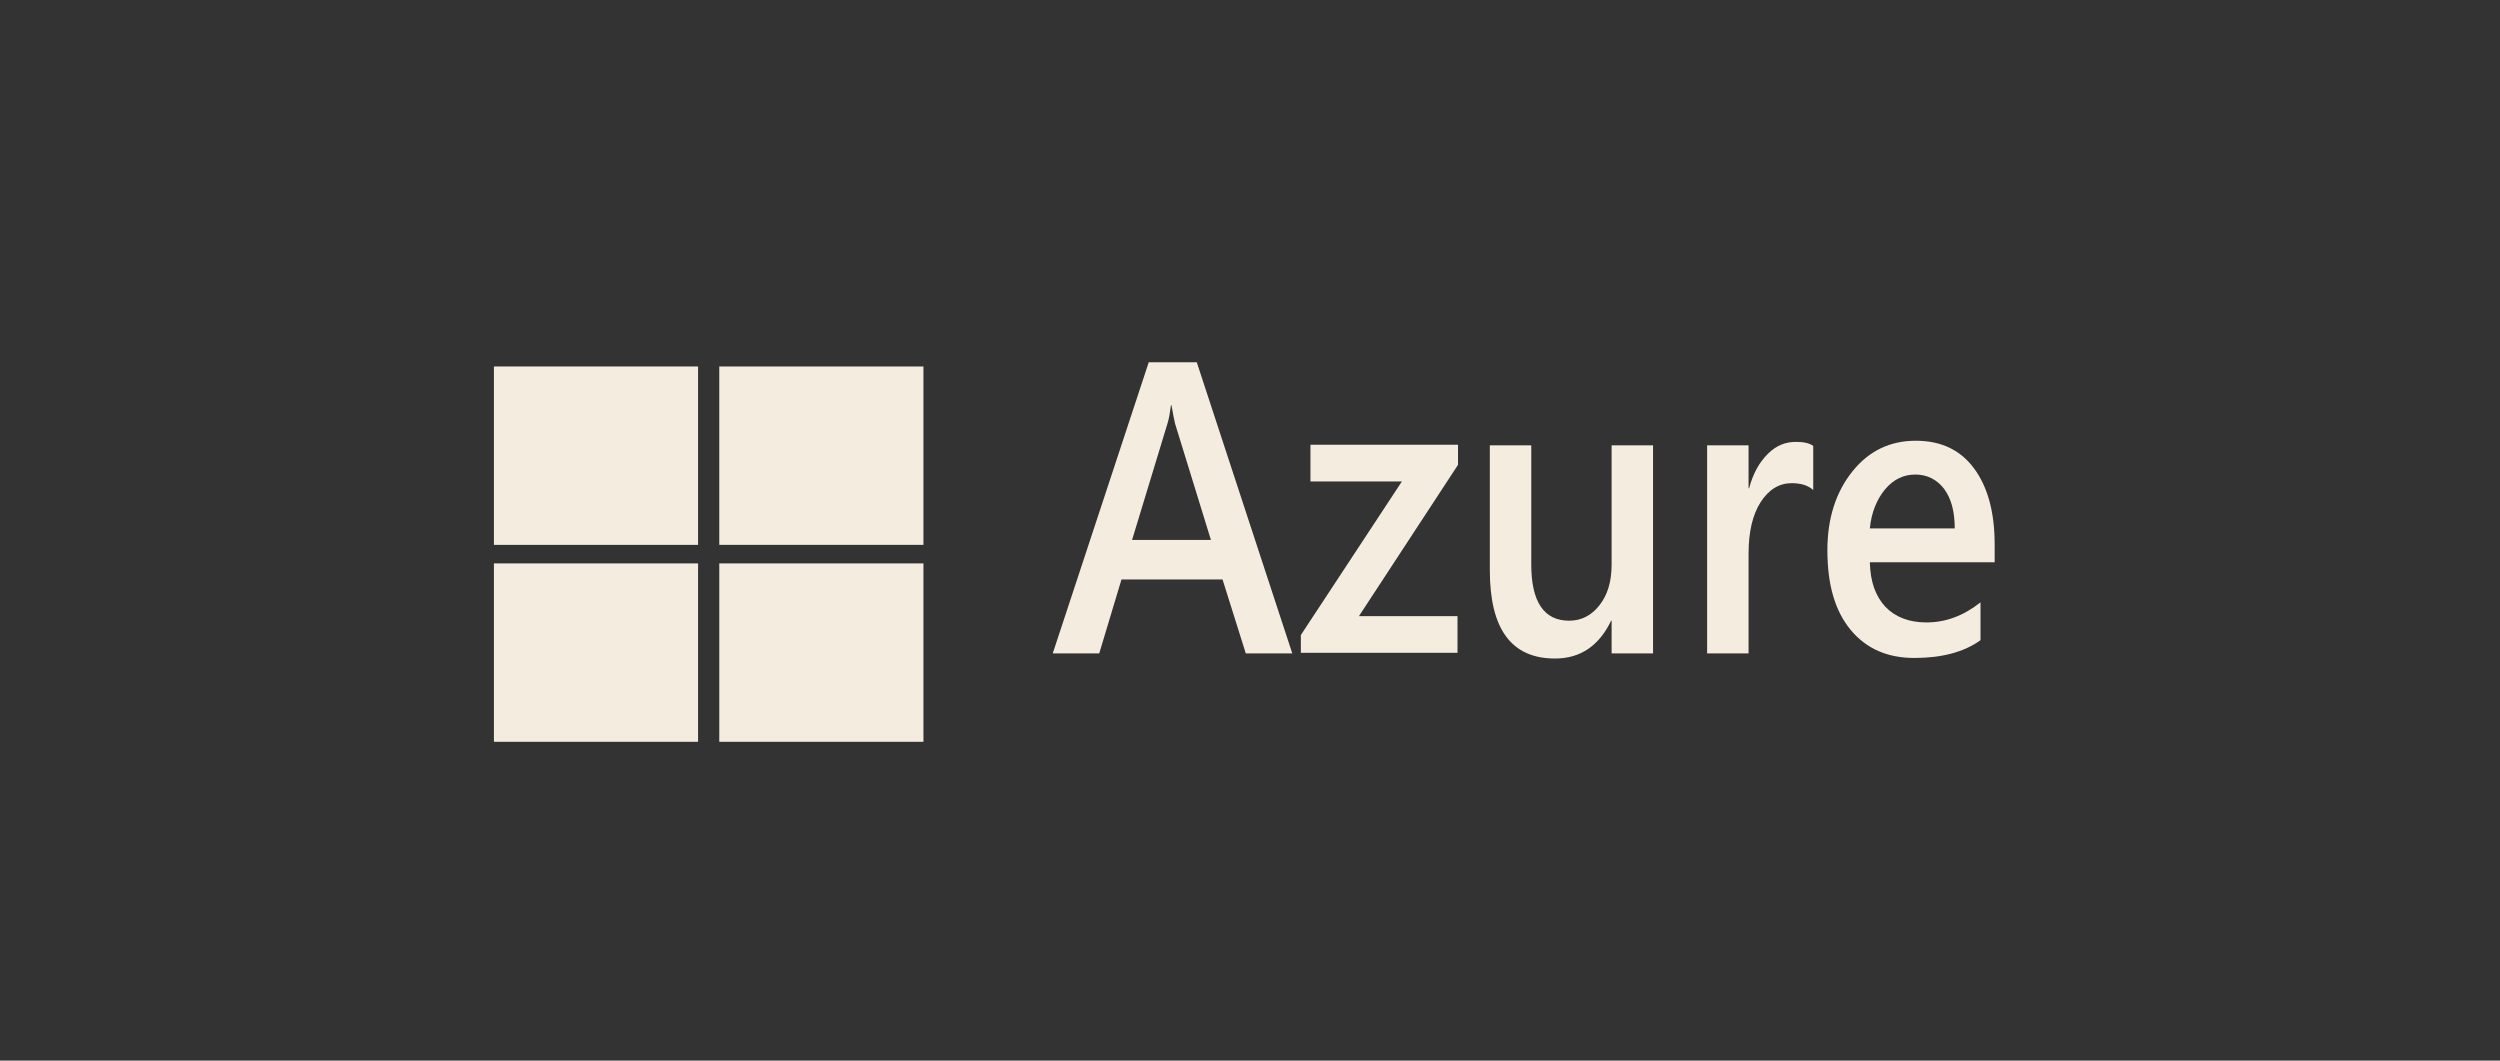
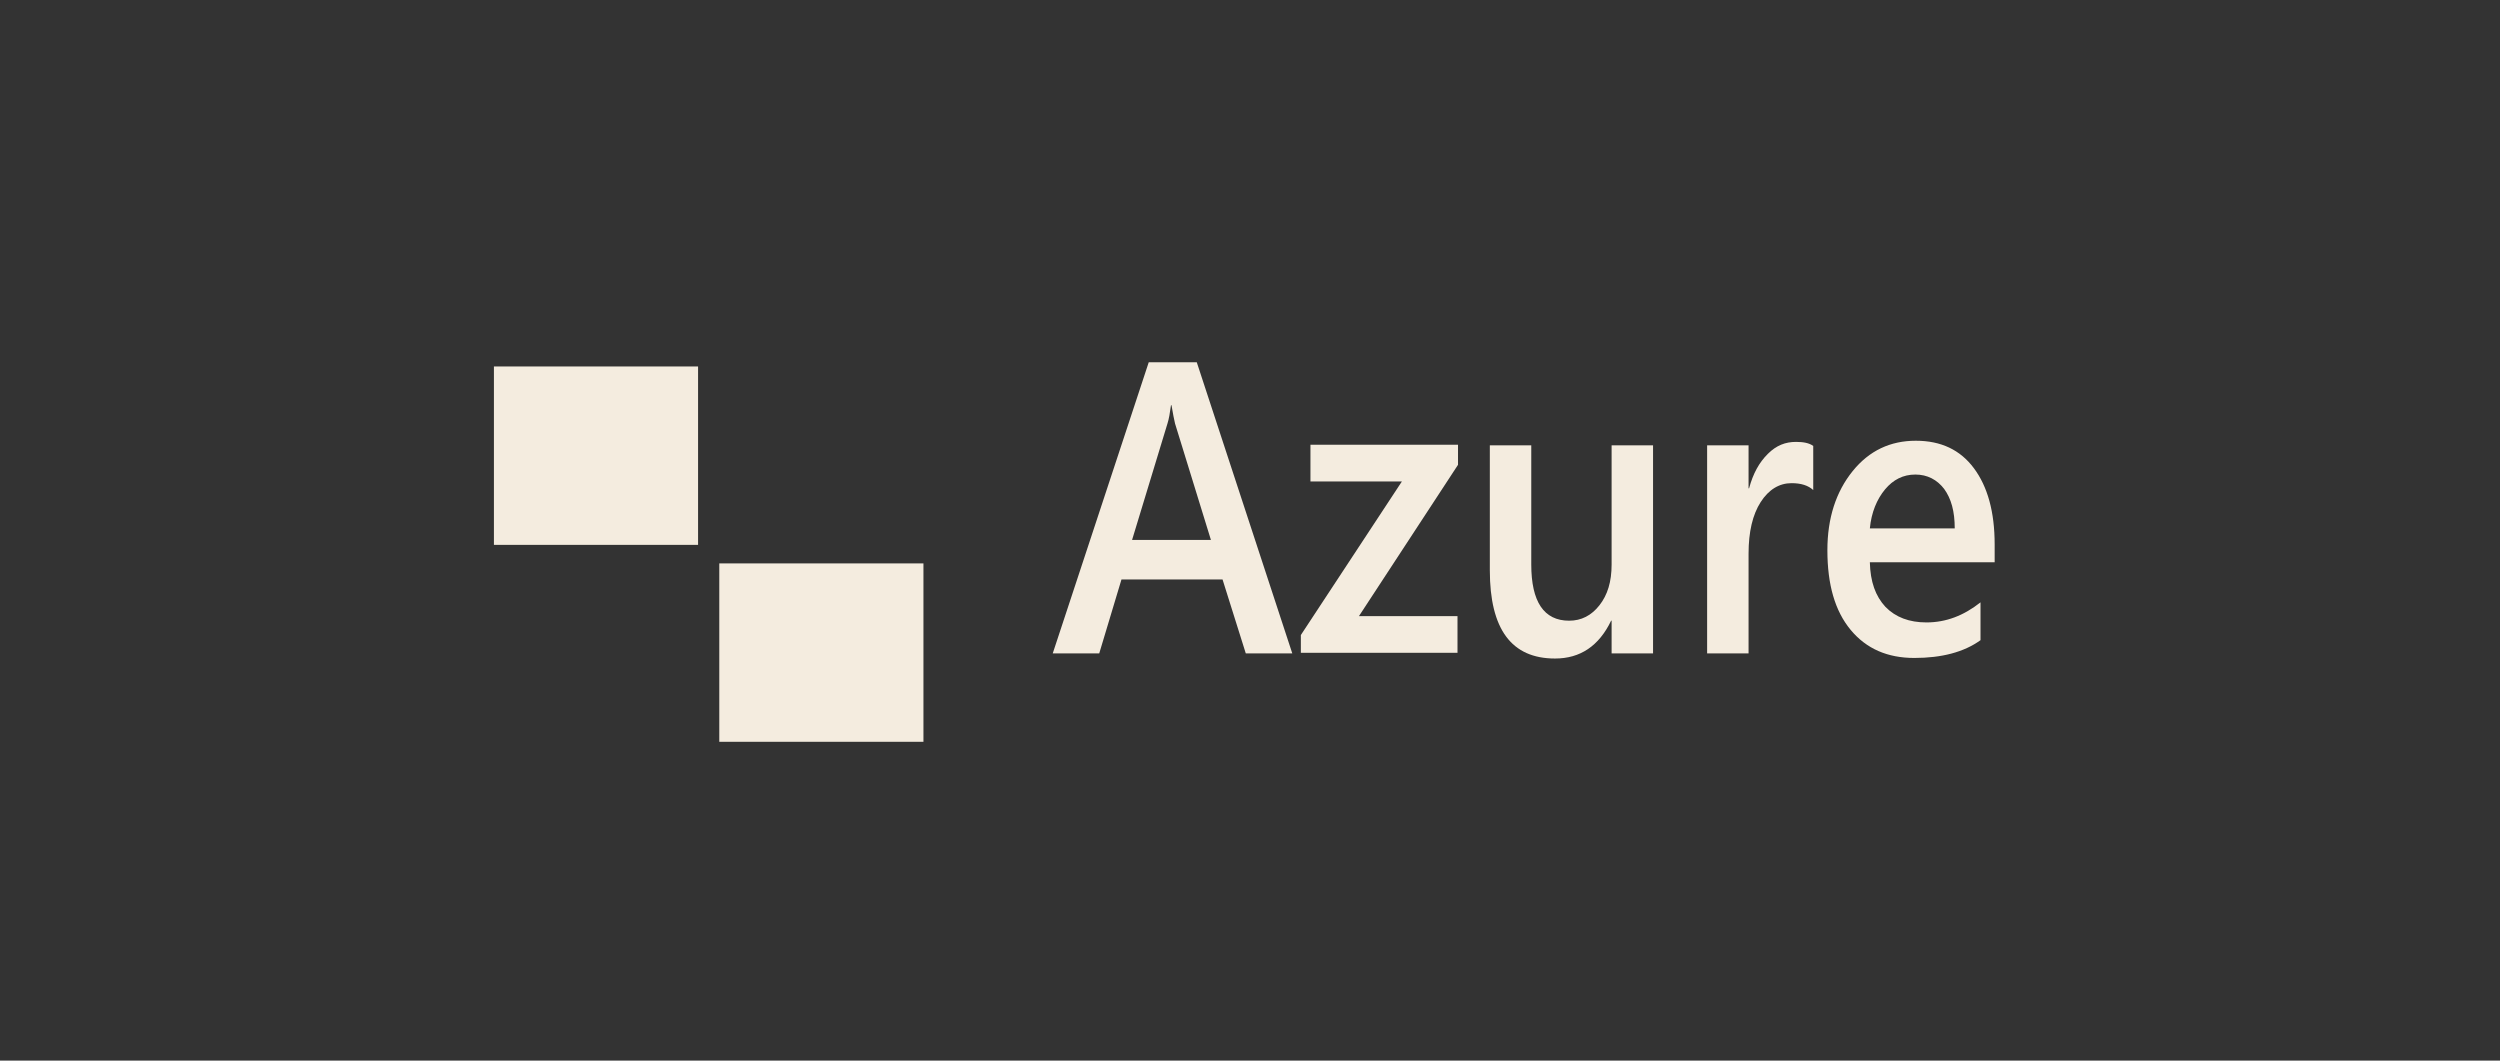
<svg xmlns="http://www.w3.org/2000/svg" width="132" height="56" viewBox="0 0 132 56" fill="none">
  <rect x="0" y="0" width="132" height="56" fill="#333333" stroke="none" />
  <g clip-path="url(#clip0_2807_1346)">
    <path d="M26.079 19.35H36.858V28.768H26.079V19.35Z" fill="#F4ECDF" />
-     <path d="M37.978 19.35H48.758V28.768H37.978V19.35Z" fill="#F4ECDF" />
-     <path d="M26.079 29.748H36.858V39.166H26.079V29.748Z" fill="#F4ECDF" />
+     <path d="M37.978 19.35H48.758H37.978V19.35Z" fill="#F4ECDF" />
    <path d="M37.978 29.748H48.758V39.166H37.978V29.748Z" fill="#F4ECDF" />
    <path d="M68.232 34.498H65.777L64.55 30.595H59.214L58.04 34.498H55.585L60.654 19.126H63.189L68.232 34.498ZM63.936 28.507L62.042 22.364C61.988 22.152 61.935 21.849 61.855 21.395H61.828C61.775 21.789 61.721 22.122 61.642 22.364L59.774 28.507H63.936Z" fill="#F4ECDF" />
    <path d="M76.983 24.542L71.753 32.531H76.956V34.468H68.685V33.53L74.021 25.42H69.192V23.483H76.983V24.542Z" fill="#F4ECDF" />
    <path d="M87.281 34.498H85.093V32.773H85.067C84.426 34.105 83.439 34.77 82.105 34.77C79.81 34.77 78.663 33.227 78.663 30.11V23.513H80.851V29.808C80.851 31.774 81.518 32.773 82.852 32.773C83.492 32.773 84.026 32.501 84.453 31.956C84.88 31.411 85.093 30.715 85.093 29.808V23.513H87.281V34.498Z" fill="#F4ECDF" />
    <path d="M95.739 25.874C95.472 25.632 95.099 25.511 94.592 25.511C93.952 25.511 93.391 25.844 92.964 26.509C92.537 27.175 92.324 28.083 92.324 29.233V34.498H90.136V23.514H92.324V25.783H92.351C92.564 24.996 92.884 24.421 93.338 23.968C93.791 23.514 94.272 23.332 94.832 23.332C95.232 23.332 95.526 23.393 95.739 23.544V25.874Z" fill="#F4ECDF" />
    <path d="M105.318 29.686H98.728C98.754 30.715 99.021 31.472 99.555 32.047C100.088 32.591 100.809 32.864 101.716 32.864C102.756 32.864 103.69 32.5 104.571 31.804V33.802C103.69 34.437 102.516 34.74 101.075 34.74C99.661 34.74 98.541 34.255 97.714 33.257C96.886 32.258 96.486 30.866 96.486 29.051C96.486 27.356 96.94 25.964 97.82 24.875C98.701 23.785 99.821 23.271 101.155 23.271C102.489 23.271 103.503 23.755 104.224 24.724C104.944 25.692 105.318 27.023 105.318 28.748V29.686ZM103.21 27.901C103.21 26.993 103.023 26.327 102.65 25.813C102.276 25.329 101.769 25.056 101.129 25.056C100.488 25.056 99.955 25.329 99.528 25.843C99.101 26.358 98.808 27.053 98.728 27.901H103.21Z" fill="#F4ECDF" />
  </g>
  <defs>
    <clipPath id="clip0_2807_1346">
      <rect width="79.237" height="26.413" fill="white" transform="translate(26.079 12.753)" />
    </clipPath>
  </defs>
</svg>